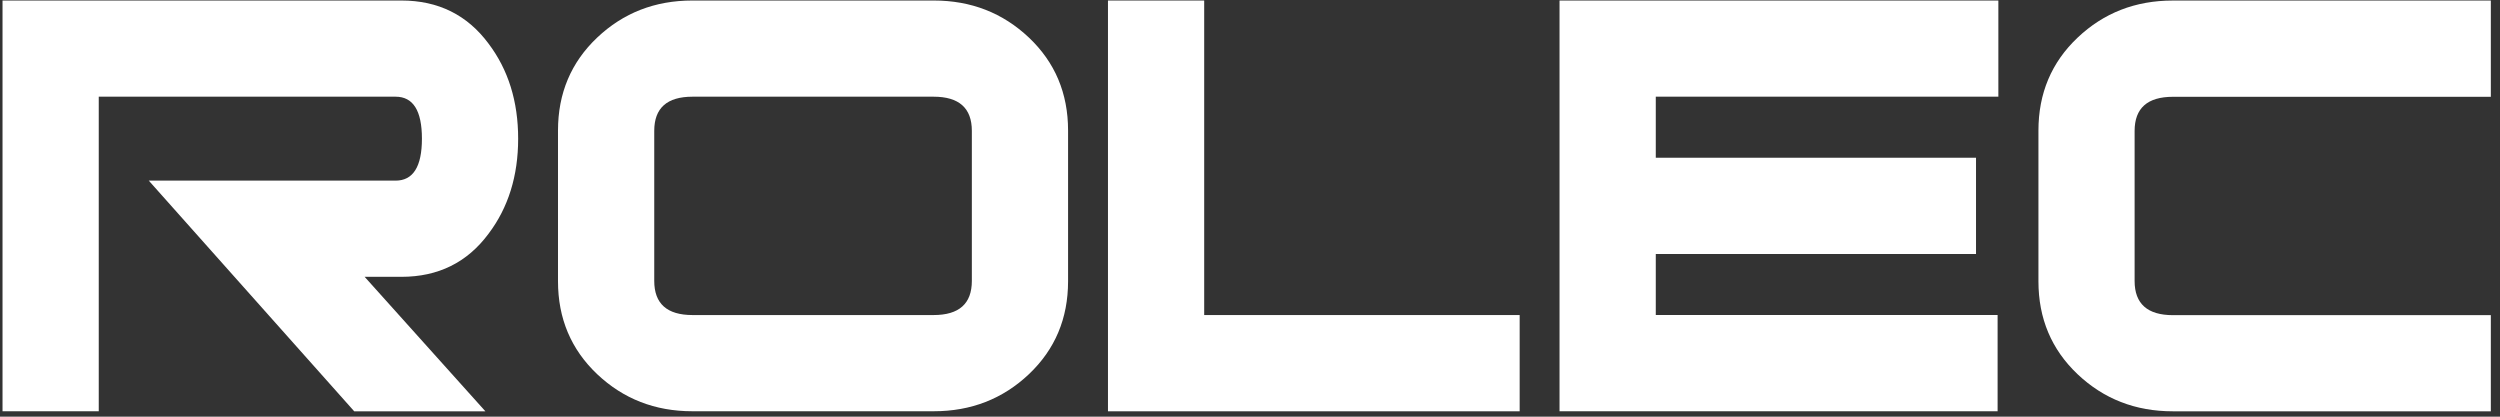
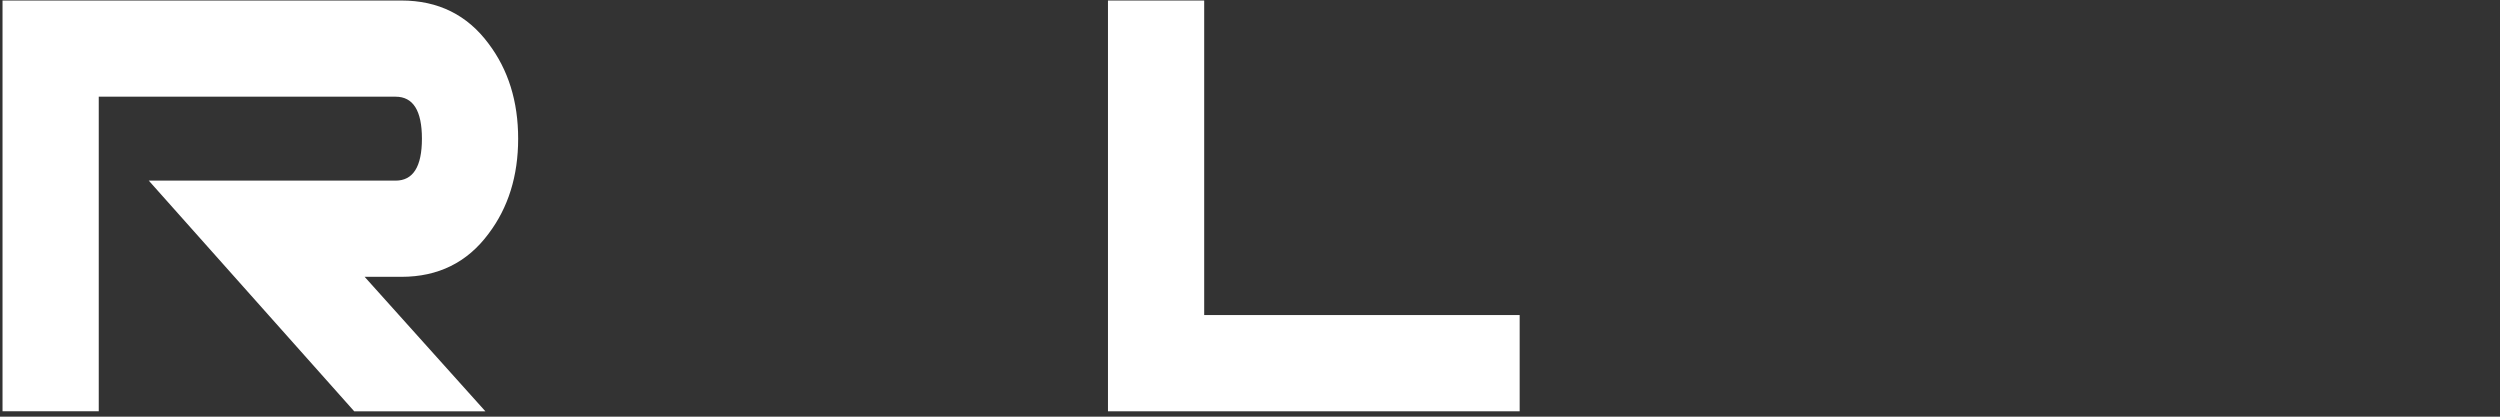
<svg xmlns="http://www.w3.org/2000/svg" width="96" height="16" viewBox="0 0 96 16" fill="none">
  <rect x="0" y="0" width="96" height="16" fill="#333333" stroke="none" />
  <path d="M18.635 15.794H13.602L5.713 6.936H15.19C15.864 6.936 16.202 6.4 16.202 5.325C16.202 4.249 15.864 3.713 15.191 3.713H3.792V15.792H0.097V0.02H15.415C16.827 0.02 17.942 0.572 18.761 1.676C19.518 2.678 19.897 3.894 19.897 5.325C19.897 6.755 19.518 7.973 18.761 8.974C17.942 10.079 16.827 10.63 15.415 10.63H14.002L18.637 15.792L18.635 15.794Z" fill="white" />
-   <path d="M41.014 10.8C41.014 12.229 40.513 13.418 39.511 14.368C38.508 15.317 37.289 15.792 35.857 15.792H26.585C25.153 15.792 23.935 15.317 22.931 14.368C21.929 13.418 21.427 12.229 21.427 10.8V5.012C21.427 3.583 21.929 2.393 22.931 1.444C23.933 0.495 25.151 0.02 26.585 0.02H35.857C37.289 0.02 38.507 0.495 39.511 1.444C40.513 2.393 41.014 3.583 41.014 5.012V10.8ZM37.319 10.787V5.025C37.319 4.152 36.829 3.713 35.848 3.713H26.593C25.612 3.713 25.123 4.15 25.123 5.025V10.787C25.123 11.66 25.612 12.098 26.593 12.098H35.848C36.829 12.098 37.319 11.662 37.319 10.787Z" fill="white" />
  <path d="M58.353 15.794H42.546V0.02H46.241V12.098H58.355V15.794H58.353Z" fill="white" />
-   <path d="M76.739 3.713H63.582V6.057H75.879V9.753H63.582V12.097H76.708V15.792H59.886V0.02H76.737V3.715L76.739 3.713Z" fill="white" />
-   <path d="M95.648 15.794H83.432C81.999 15.794 80.782 15.319 79.779 14.37C78.777 13.42 78.276 12.231 78.276 10.802V5.014C78.276 3.585 78.777 2.395 79.779 1.446C80.782 0.496 81.999 0.021 83.432 0.021H95.648V3.717H83.442C82.461 3.717 81.969 4.154 81.969 5.029V10.79C81.969 11.663 82.461 12.102 83.442 12.102H95.648V15.797V15.794Z" fill="white" />
</svg>